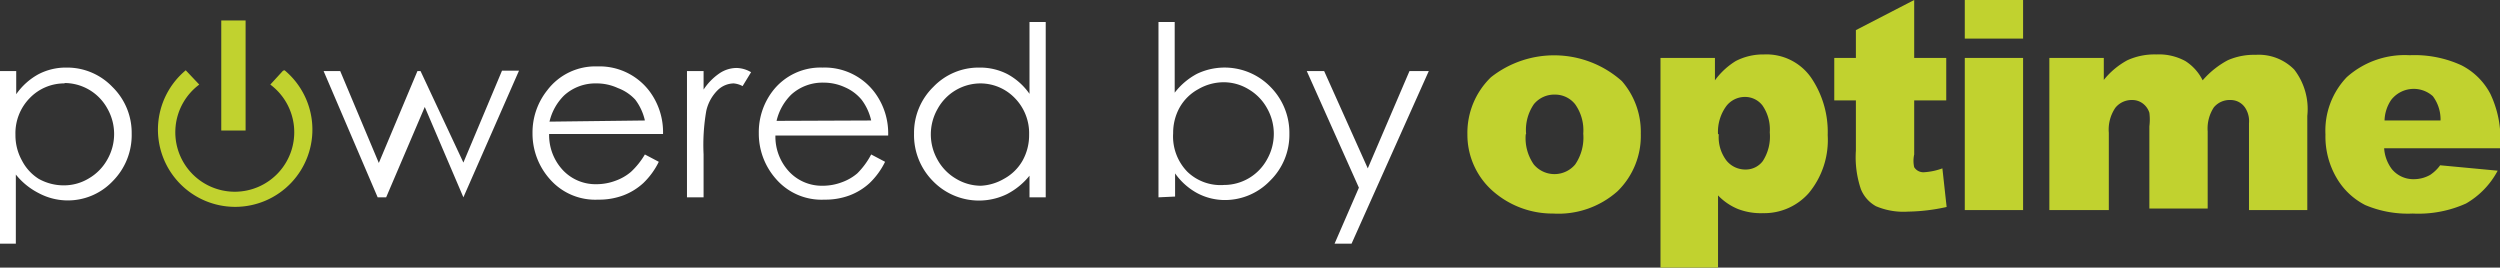
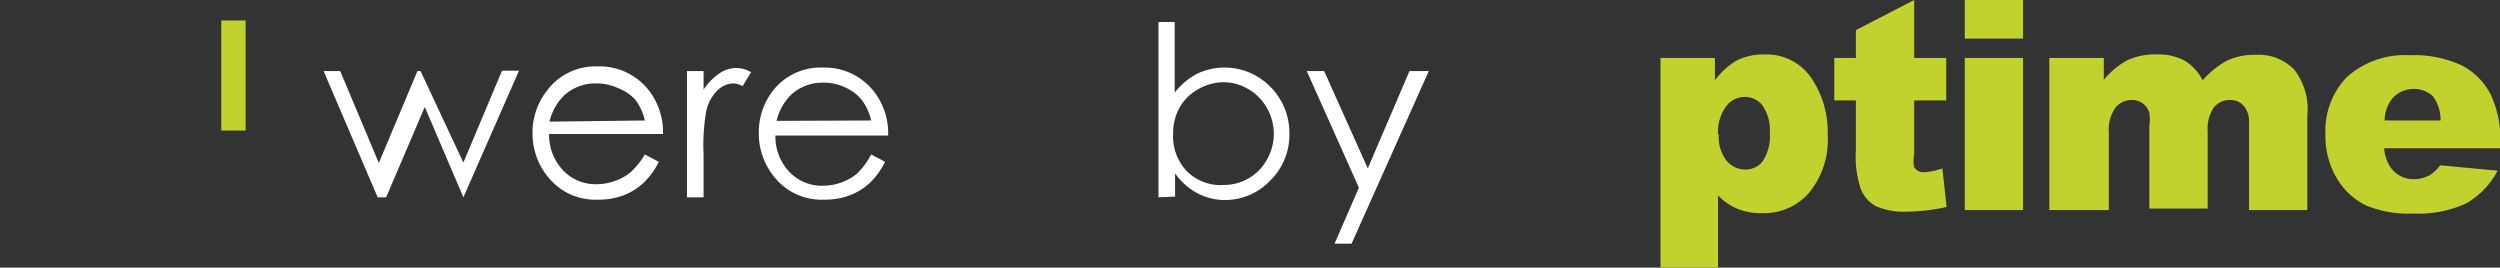
<svg xmlns="http://www.w3.org/2000/svg" viewBox="0 0 64.74 6.93">
  <rect x="0" y="0" width="64.74" height="6.93" fill="#333333" stroke="none" />
  <defs>
    <style>
      .cls-1 {
        fill: #fff;
      }

      .cls-2 {
        fill: #c1d22f;
      }
    </style>
  </defs>
  <title>powered</title>
  <g id="Layer_2" data-name="Layer 2">
    <g id="Layer_1-2" data-name="Layer 1">
      <g>
        <g>
-           <path class="cls-1" d="M0,1.84H.42v.6A1.69,1.69,0,0,1,1,1.92a1.53,1.53,0,0,1,.72-.17,1.62,1.62,0,0,1,1.19.5,1.66,1.66,0,0,1,.5,1.21,1.69,1.69,0,0,1-.49,1.23,1.6,1.6,0,0,1-1.19.5A1.6,1.6,0,0,1,1,5a1.81,1.81,0,0,1-.59-.48V6.31H0Zm1.69.32a1.24,1.24,0,0,0-.92.38,1.3,1.3,0,0,0-.37.95,1.35,1.35,0,0,0,.17.67A1.22,1.22,0,0,0,1,4.63a1.32,1.32,0,0,0,.66.17,1.24,1.24,0,0,0,.64-.18,1.29,1.29,0,0,0,.48-.49,1.33,1.33,0,0,0,0-1.32,1.27,1.27,0,0,0-1.12-.66Z" />
          <g>
            <path class="cls-1" d="M8.38,1.84h.43l1,2.38,1-2.38h.08L12,4.21l1-2.38h.44L12,5.11H12l-1-2.34-1,2.34H9.78Z" />
            <path class="cls-1" d="M16.7,4l.36.19a1.94,1.94,0,0,1-.4.55,1.6,1.6,0,0,1-.52.32,1.8,1.8,0,0,1-.65.11,1.56,1.56,0,0,1-1.25-.53,1.77,1.77,0,0,1-.45-1.19,1.75,1.75,0,0,1,.38-1.11,1.56,1.56,0,0,1,1.3-.62,1.62,1.62,0,0,1,1.34.63,1.77,1.77,0,0,1,.36,1.12H14.22a1.33,1.33,0,0,0,.36.94,1.16,1.16,0,0,0,.87.36,1.4,1.4,0,0,0,.49-.09,1.28,1.28,0,0,0,.4-.23A2,2,0,0,0,16.7,4Zm0-.88a1.4,1.4,0,0,0-.25-.54A1.16,1.16,0,0,0,16,2.28a1.31,1.31,0,0,0-.56-.12,1.2,1.2,0,0,0-.83.31,1.4,1.4,0,0,0-.38.68Z" />
            <path class="cls-1" d="M17.79,1.84h.43v.48a1.51,1.51,0,0,1,.41-.42.8.8,0,0,1,.45-.14.77.77,0,0,1,.37.11l-.22.36A.59.59,0,0,0,19,2.16a.61.61,0,0,0-.41.17,1.09,1.09,0,0,0-.3.54A5.15,5.15,0,0,0,18.22,4V5.11h-.43Z" />
            <path class="cls-1" d="M22.56,4l.36.19a1.94,1.94,0,0,1-.4.55,1.6,1.6,0,0,1-.52.32,1.8,1.8,0,0,1-.65.11,1.56,1.56,0,0,1-1.25-.53,1.77,1.77,0,0,1-.45-1.19A1.75,1.75,0,0,1,20,2.37a1.56,1.56,0,0,1,1.3-.62,1.62,1.62,0,0,1,1.34.63A1.77,1.77,0,0,1,23,3.51H20.08a1.33,1.33,0,0,0,.36.94,1.16,1.16,0,0,0,.87.36,1.4,1.4,0,0,0,.49-.09,1.28,1.28,0,0,0,.4-.23A2,2,0,0,0,22.56,4Zm0-.88a1.4,1.4,0,0,0-.25-.54,1.16,1.16,0,0,0-.43-.32,1.31,1.31,0,0,0-.56-.12,1.2,1.2,0,0,0-.83.31,1.4,1.4,0,0,0-.38.68Z" />
-             <path class="cls-1" d="M27.08.57V5.11h-.42V4.55a1.81,1.81,0,0,1-.59.48,1.66,1.66,0,0,1-1.91-.34,1.69,1.69,0,0,1-.49-1.23,1.66,1.66,0,0,1,.5-1.21,1.62,1.62,0,0,1,1.19-.5,1.55,1.55,0,0,1,.73.17,1.66,1.66,0,0,1,.57.51V.57ZM25.4,2.16a1.27,1.27,0,0,0-1.12.66,1.33,1.33,0,0,0,0,1.32,1.29,1.29,0,0,0,.48.49,1.25,1.25,0,0,0,.64.18A1.32,1.32,0,0,0,26,4.63a1.22,1.22,0,0,0,.48-.47,1.35,1.35,0,0,0,.17-.67,1.3,1.3,0,0,0-.37-.95A1.24,1.24,0,0,0,25.4,2.16Z" />
          </g>
          <g>
            <path class="cls-1" d="M30,5.11V.57h.42V2.4A1.78,1.78,0,0,1,31,1.91a1.66,1.66,0,0,1,1.9.34,1.69,1.69,0,0,1,.49,1.22,1.66,1.66,0,0,1-.5,1.21,1.62,1.62,0,0,1-1.19.5A1.53,1.53,0,0,1,31,5a1.69,1.69,0,0,1-.57-.51v.6Zm1.69-.32a1.27,1.27,0,0,0,1.12-.66,1.34,1.34,0,0,0,0-1.33,1.29,1.29,0,0,0-.48-.49,1.24,1.24,0,0,0-.64-.18,1.31,1.31,0,0,0-.66.18,1.23,1.23,0,0,0-.48.47,1.35,1.35,0,0,0-.17.67,1.31,1.31,0,0,0,.37,1A1.24,1.24,0,0,0,31.7,4.79Z" />
            <path class="cls-1" d="M33.84,1.84h.45l1.13,2.52L36.5,1.84H37L35,6.31h-.44l.63-1.45Z" />
          </g>
        </g>
        <rect class="cls-2" x="5.73" y="0.53" width="0.63" height="2.85" />
-         <path class="cls-2" d="M7.33,1.83,7,2.19a1.54,1.54,0,1,1-1.84,0l-.35-.37a2,2,0,1,0,2.56,0" />
        <g>
-           <path class="cls-2" d="M38,3.48A2,2,0,0,1,38.61,2,2.64,2.64,0,0,1,42,2.1a2,2,0,0,1,.49,1.36,2,2,0,0,1-.6,1.49,2.3,2.3,0,0,1-1.67.58A2.34,2.34,0,0,1,38.72,5,1.94,1.94,0,0,1,38,3.48Zm1.51,0a1.19,1.19,0,0,0,.21.78.7.7,0,0,0,1.07,0,1.23,1.23,0,0,0,.21-.8,1.16,1.16,0,0,0-.21-.76.66.66,0,0,0-.52-.25.68.68,0,0,0-.55.25A1.18,1.18,0,0,0,39.52,3.47Z" />
          <path class="cls-2" d="M43,6.93V1.5h1.41v.58a1.88,1.88,0,0,1,.54-.5,1.54,1.54,0,0,1,.73-.17,1.41,1.41,0,0,1,1.22.6,2.5,2.5,0,0,1,.43,1.49A2.15,2.15,0,0,1,46.84,5a1.54,1.54,0,0,1-1.19.52A1.65,1.65,0,0,1,45,5.41a1.51,1.51,0,0,1-.51-.35V6.93Zm1.51-3.46a1,1,0,0,0,.2.69.63.63,0,0,0,.5.23.55.55,0,0,0,.44-.22,1.17,1.17,0,0,0,.18-.74,1.09,1.09,0,0,0-.19-.7.57.57,0,0,0-.45-.22.61.61,0,0,0-.48.23A1.13,1.13,0,0,0,44.49,3.48Z" />
          <path class="cls-2" d="M49.57,0V1.5h.83V2.6h-.83V4a.75.75,0,0,0,0,.33.28.28,0,0,0,.26.13,1.65,1.65,0,0,0,.47-.1l.11,1a4.91,4.91,0,0,1-1,.12,1.82,1.82,0,0,1-.83-.14.88.88,0,0,1-.39-.44,2.58,2.58,0,0,1-.13-1V2.6H47.5V1.5h.56V.78Z" />
          <path class="cls-2" d="M50.88,0h1.51V1H50.88Zm0,1.5h1.51V5.44H50.88Z" />
          <path class="cls-2" d="M53.07,1.5h1.41v.57a2,2,0,0,1,.61-.51,1.69,1.69,0,0,1,.75-.15,1.43,1.43,0,0,1,.75.17,1.24,1.24,0,0,1,.45.5,2.27,2.27,0,0,1,.65-.52,1.68,1.68,0,0,1,.72-.14,1.29,1.29,0,0,1,1,.38A1.67,1.67,0,0,1,59.75,3V5.44H58.24V3.19a.63.63,0,0,0-.1-.4.45.45,0,0,0-.38-.2.53.53,0,0,0-.43.19,1,1,0,0,0-.16.62v2H55.66V3.27a1.36,1.36,0,0,0,0-.35.48.48,0,0,0-.17-.24.45.45,0,0,0-.28-.09.54.54,0,0,0-.43.2,1,1,0,0,0-.17.65v2H53.07Z" />
          <path class="cls-2" d="M64.74,3.84h-3a1,1,0,0,0,.2.54.72.72,0,0,0,.57.26.86.86,0,0,0,.42-.11,1,1,0,0,0,.26-.25l1.49.14a2.13,2.13,0,0,1-.82.85,3,3,0,0,1-1.38.26,2.83,2.83,0,0,1-1.23-.22,1.81,1.81,0,0,1-.74-.7,2.12,2.12,0,0,1-.29-1.13A2,2,0,0,1,60.77,2a2.25,2.25,0,0,1,1.63-.57,2.91,2.91,0,0,1,1.34.26,1.73,1.73,0,0,1,.75.74,2.71,2.71,0,0,1,.26,1.26ZM63.2,3.12A1,1,0,0,0,63,2.49a.74.74,0,0,0-1.08.1,1,1,0,0,0-.17.53Z" />
        </g>
      </g>
    </g>
  </g>
</svg>